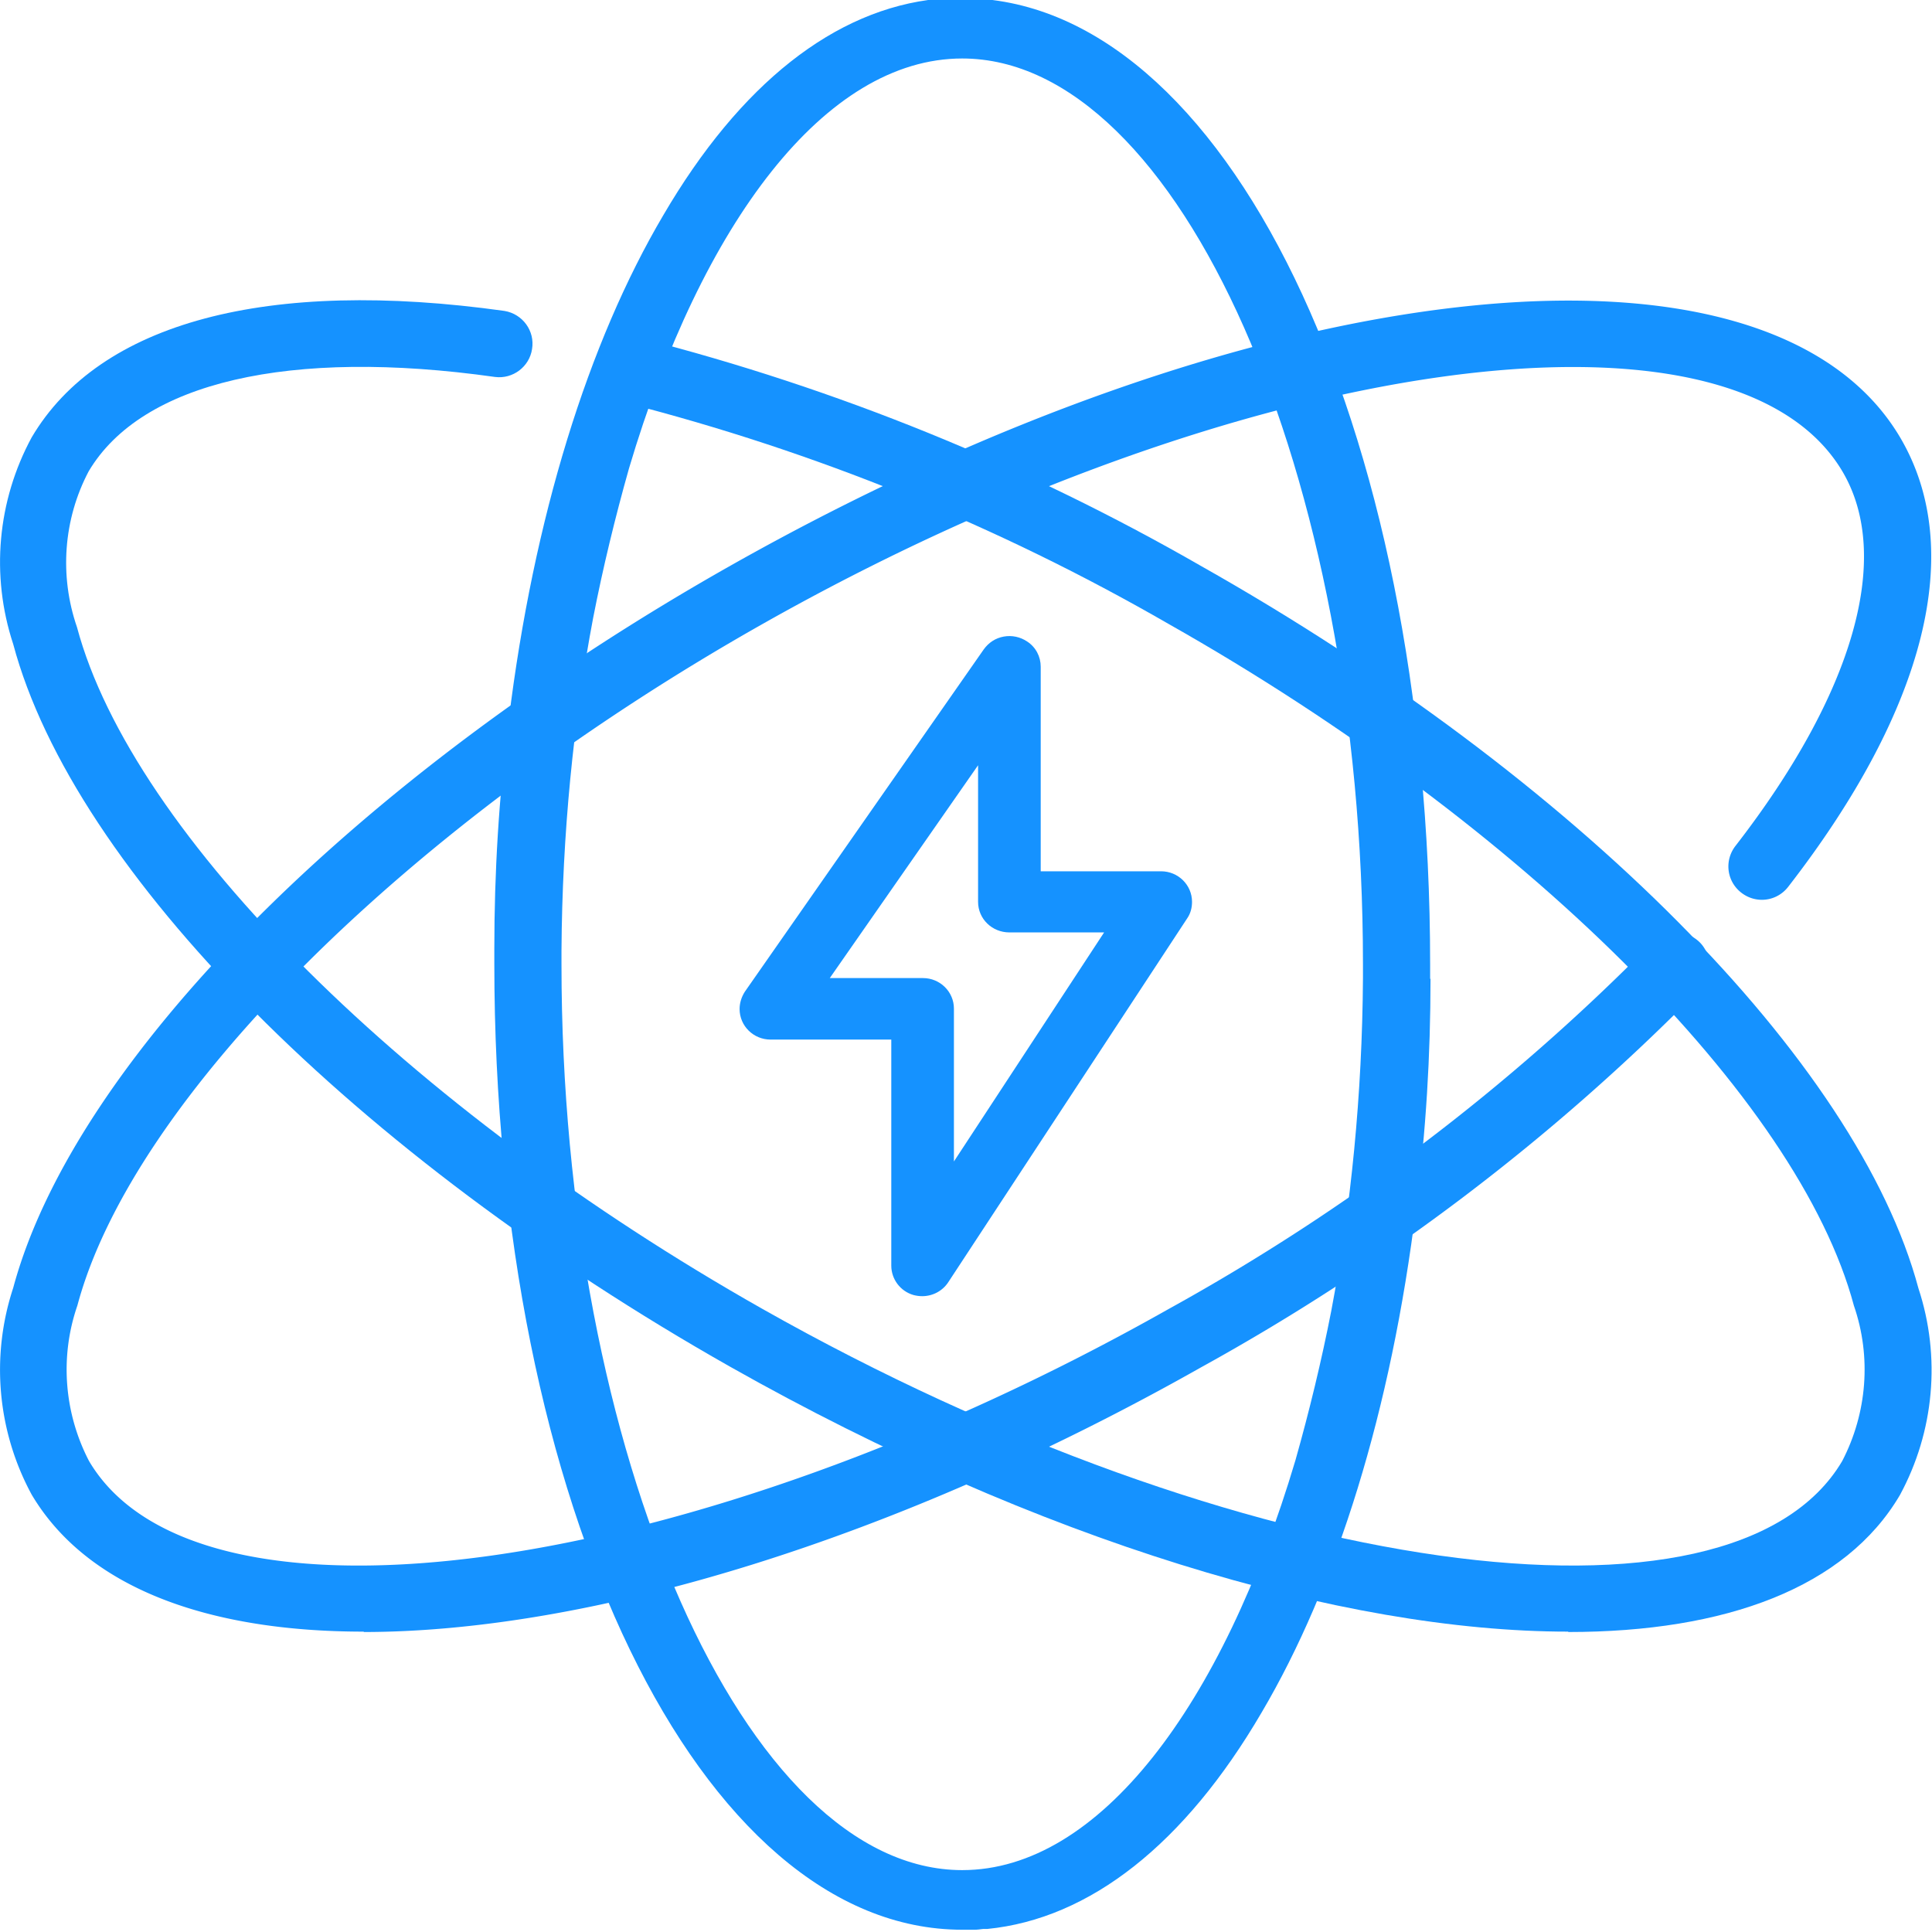
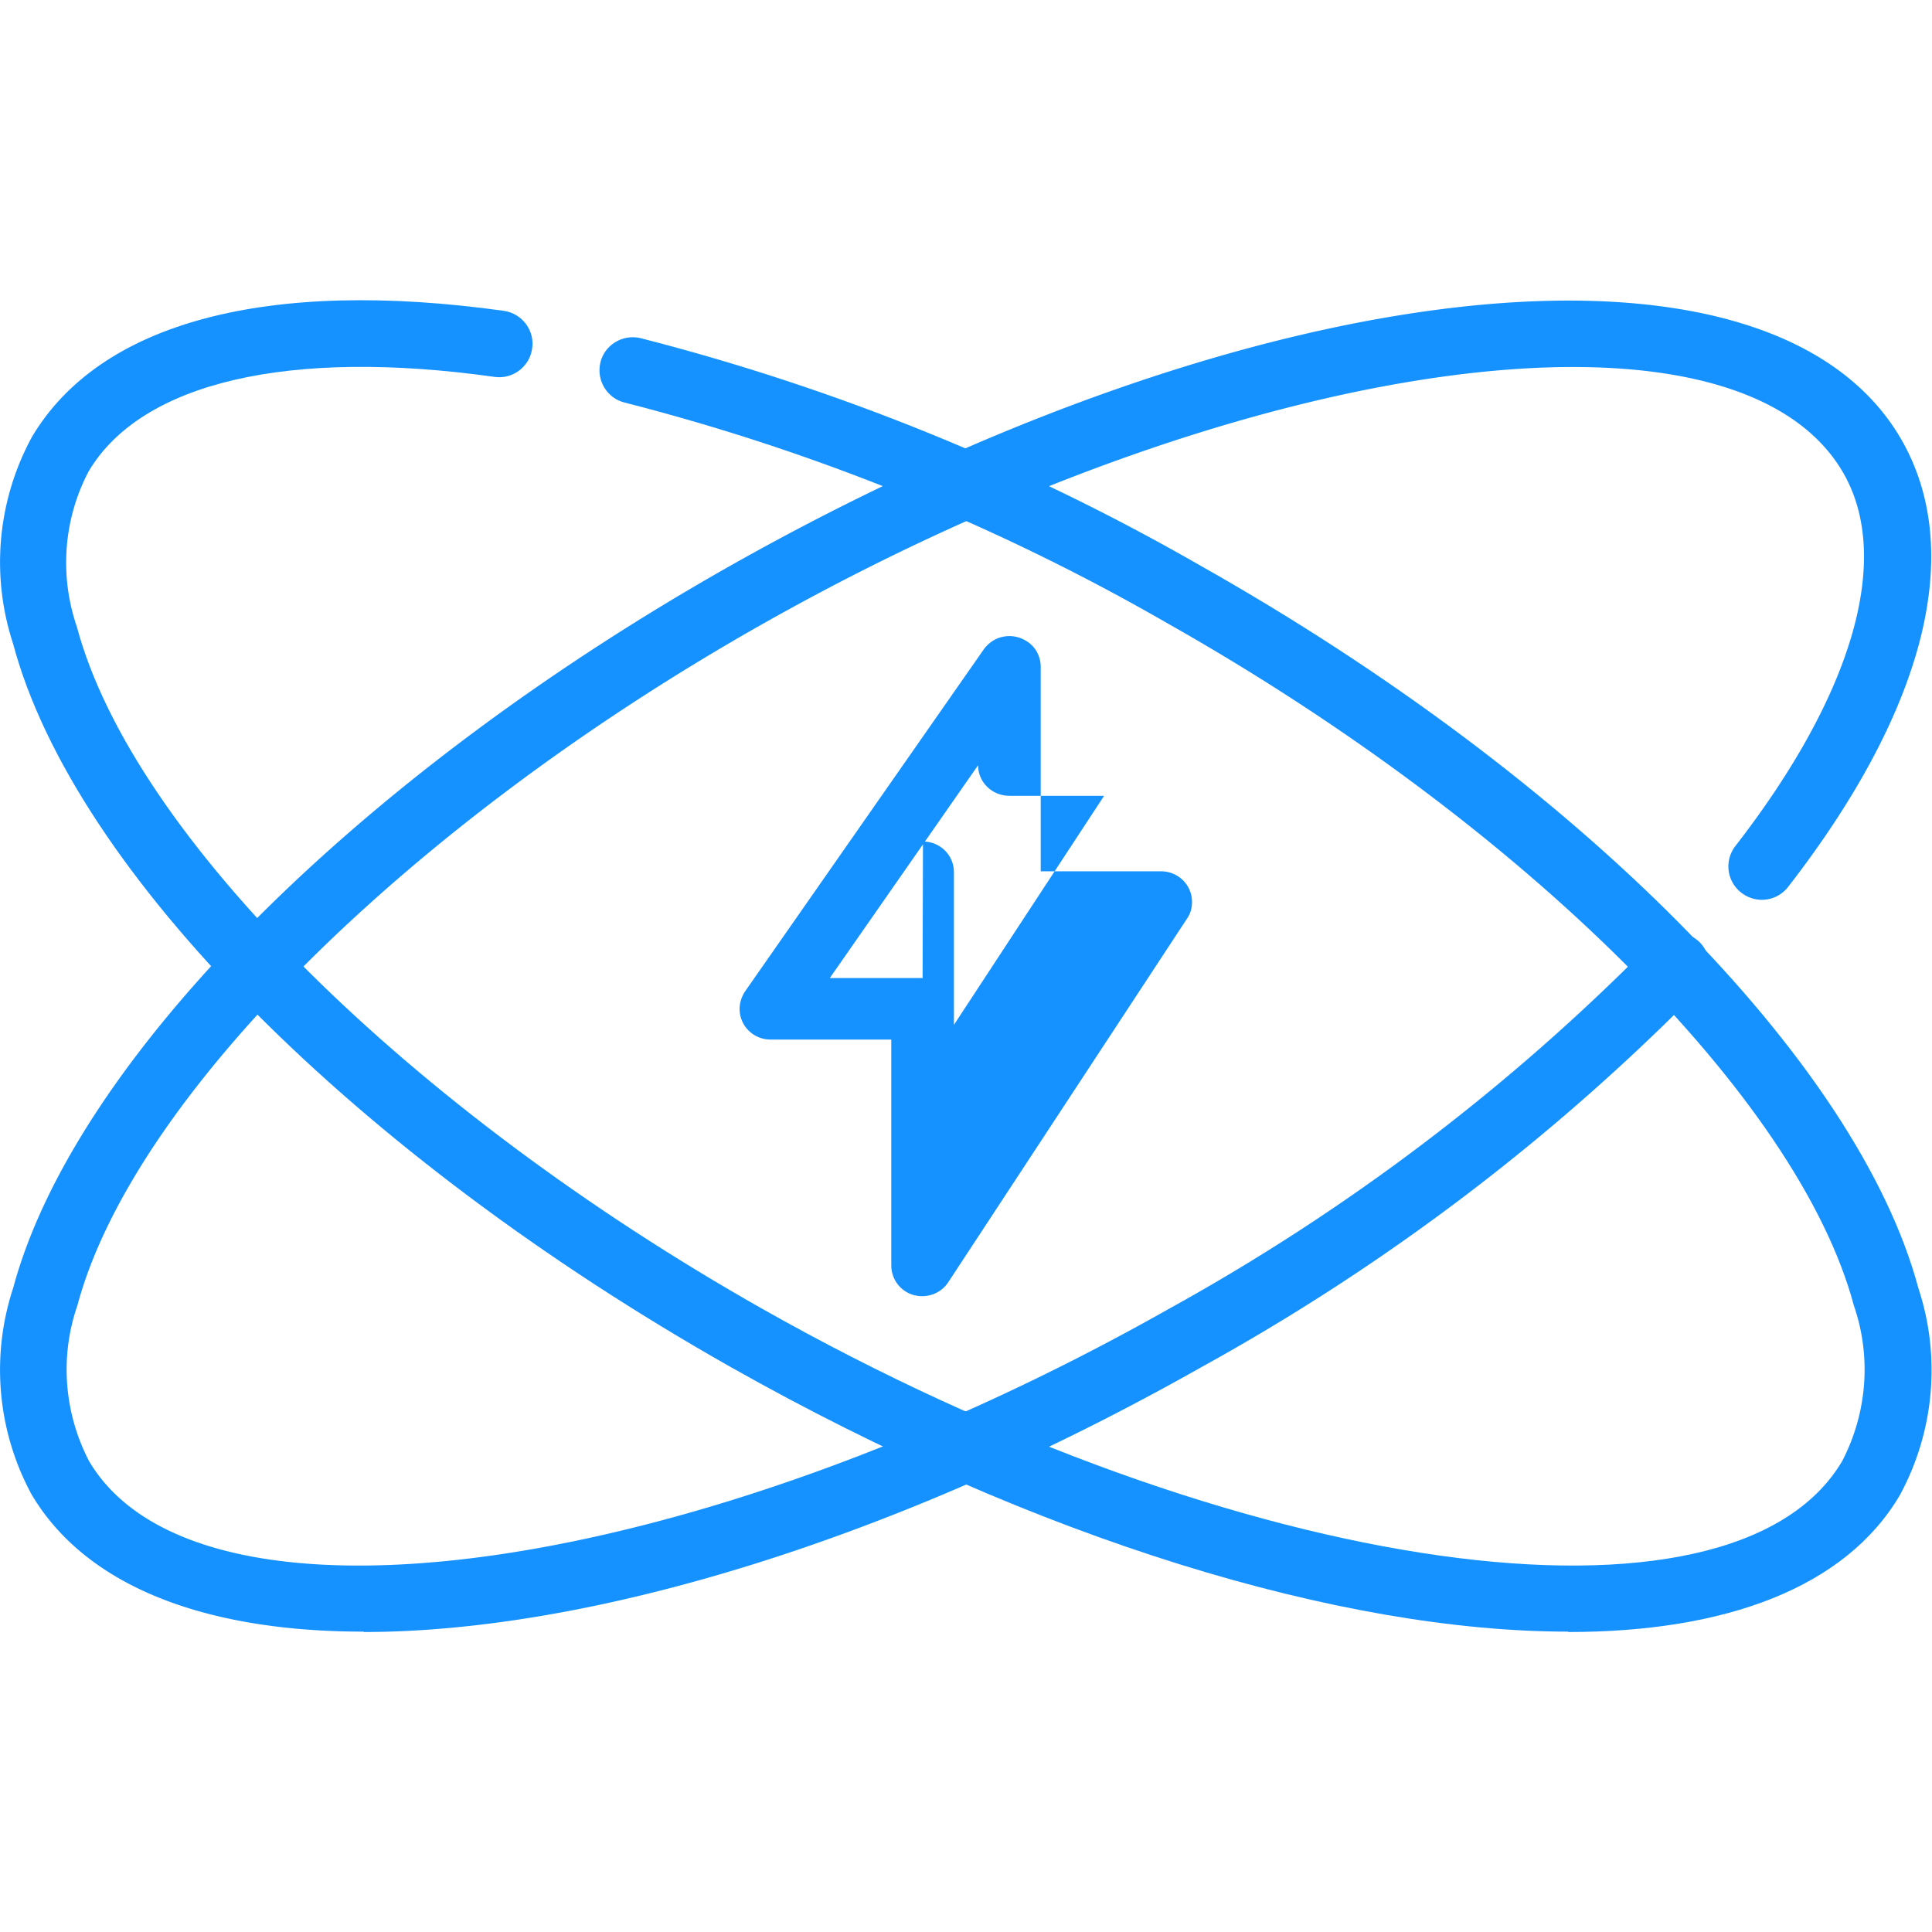
<svg xmlns="http://www.w3.org/2000/svg" viewBox="0 0 512 512">
-   <path fill="#1592ff" d="M379 259.4v-3.9C379 112 324.5-.5 255-.5h-3.3c-.7 0-1.4 0-2.2.2h-1c-27.3 2.7-52.4 22.6-72.7 57.3-19.9 33.7-34.4 80.2-41 134-2.6 20.1-3.8 40.2-3.8 60.5v3.9c0 143.5 54.5 256 124 256h3.3c.7 0 1.4-.1 2.2-.2h1.1c27.3-2.7 52.4-22.6 72.7-57.3 19.9-33.7 34.4-80.2 41-134 2.6-20.1 3.8-40.2 3.8-60.5Zm-26.2 88c-2.6 13.3-5.8 26.5-9.5 39.6-19.3 64.9-52 108.6-88.3 108.6-57.5 0-106.2-110-106.2-240v-3.7c.2-31 3.2-60.8 8.4-88.2 2.6-13.3 5.8-26.5 9.5-39.6 19.3-65 52-108.6 88.3-108.6 57.5 0 106.2 110 106.2 240v3.7c-.2 31-3.2 60.8-8.4 88.2Z" />
  <path fill="#1592ff" d="M415.6 432.4c-59.8 0-140.5-24.1-222.1-70.2C94.2 306 19.6 230.9 3.5 170.7c-6-18.2-4.2-38 4.9-54.8 18-30.5 62.5-42.3 125.3-33.5 4.8.8 8.1 5.3 7.3 10.1-.7 4.7-5.1 8-9.8 7.4-54.5-7.7-93.7 1.4-107.7 25-6.7 12.7-7.8 27.7-3.1 41.3 14.7 55 87.8 127.6 181.7 180.7 126 71.2 257 89.6 286.1 40.3 6.6-12.7 7.8-27.6 3.1-41.2-14.7-55-87.8-127.6-181.7-180.7-45.1-26-93.6-45.7-144-58.6-4.7-1.1-7.6-5.9-6.5-10.6s5.9-7.6 10.6-6.5c52 13.3 102 33.6 148.6 60.4 99.4 56.1 174 131.3 190.1 191.4 6 18.2 4.2 38-4.9 54.8-14.4 24.5-46.1 36.3-87.9 36.3Z" />
  <path fill="#1592ff" d="M96.4 432.4c-41.9 0-73.5-11.9-88-36.3a69.38 69.38 0 0 1-4.9-54.8C19.7 281.1 94.3 206 193.6 149.9c138.8-78.4 275-93.3 310-33.9 17.4 29.6 6.9 71.8-29.7 119-3 3.9-8.5 4.6-12.4 1.6s-4.6-8.5-1.6-12.4c31.4-40.5 41.7-76.6 28.4-99.2-29.1-49.4-160.1-30.9-286.1 40.3-94 53.1-167 125.7-181.7 180.7-4.7 13.6-3.5 28.5 3.1 41.2 29.1 49.3 160.1 30.9 286.1-40.3 47.1-26 90.2-58.6 127.9-96.9 3.3-3.6 8.9-3.8 12.5-.6s3.8 8.9.6 12.5l-.3.3c-38.9 39.6-83.4 73.3-132 100.1-81.6 46.1-162.3 70.2-222.1 70.2h.1Z" />
-   <path fill="#1592ff" d="M307.8 230.9h-32v-54.2c0-2.7-1.3-5.2-3.6-6.7-1.8-1.2-4-1.7-6.2-1.3s-4 1.6-5.3 3.4l-63.3 90.7c-.9 1.4-1.4 3-1.4 4.6 0 4.5 3.7 8.1 8.2 8.1h32v59.9c0 3.6 2.4 6.8 5.9 7.8.8.2 1.5.3 2.3.3 2.8 0 5.4-1.4 6.9-3.7l63.3-96.4c.9-1.3 1.3-2.8 1.3-4.4 0-4.5-3.7-8.1-8.2-8.1h.1Zm-63.3 28.3h-24.6l39.3-56.4V239c0 4.5 3.7 8.1 8.3 8.1h25.1l-39.8 60.7v-40.5c0-4.5-3.7-8.1-8.2-8.1Z" />
+   <path fill="#1592ff" d="M307.8 230.9h-32v-54.2c0-2.7-1.3-5.2-3.6-6.7-1.8-1.2-4-1.7-6.2-1.3s-4 1.6-5.3 3.4l-63.3 90.7c-.9 1.4-1.4 3-1.4 4.6 0 4.5 3.7 8.1 8.2 8.1h32v59.9c0 3.6 2.4 6.8 5.9 7.8.8.2 1.5.3 2.3.3 2.8 0 5.4-1.4 6.9-3.7l63.3-96.4c.9-1.3 1.3-2.8 1.3-4.4 0-4.5-3.7-8.1-8.2-8.1h.1Zm-63.3 28.3h-24.6l39.3-56.4c0 4.5 3.7 8.1 8.3 8.1h25.1l-39.8 60.7v-40.5c0-4.5-3.7-8.1-8.2-8.1Z" />
</svg>